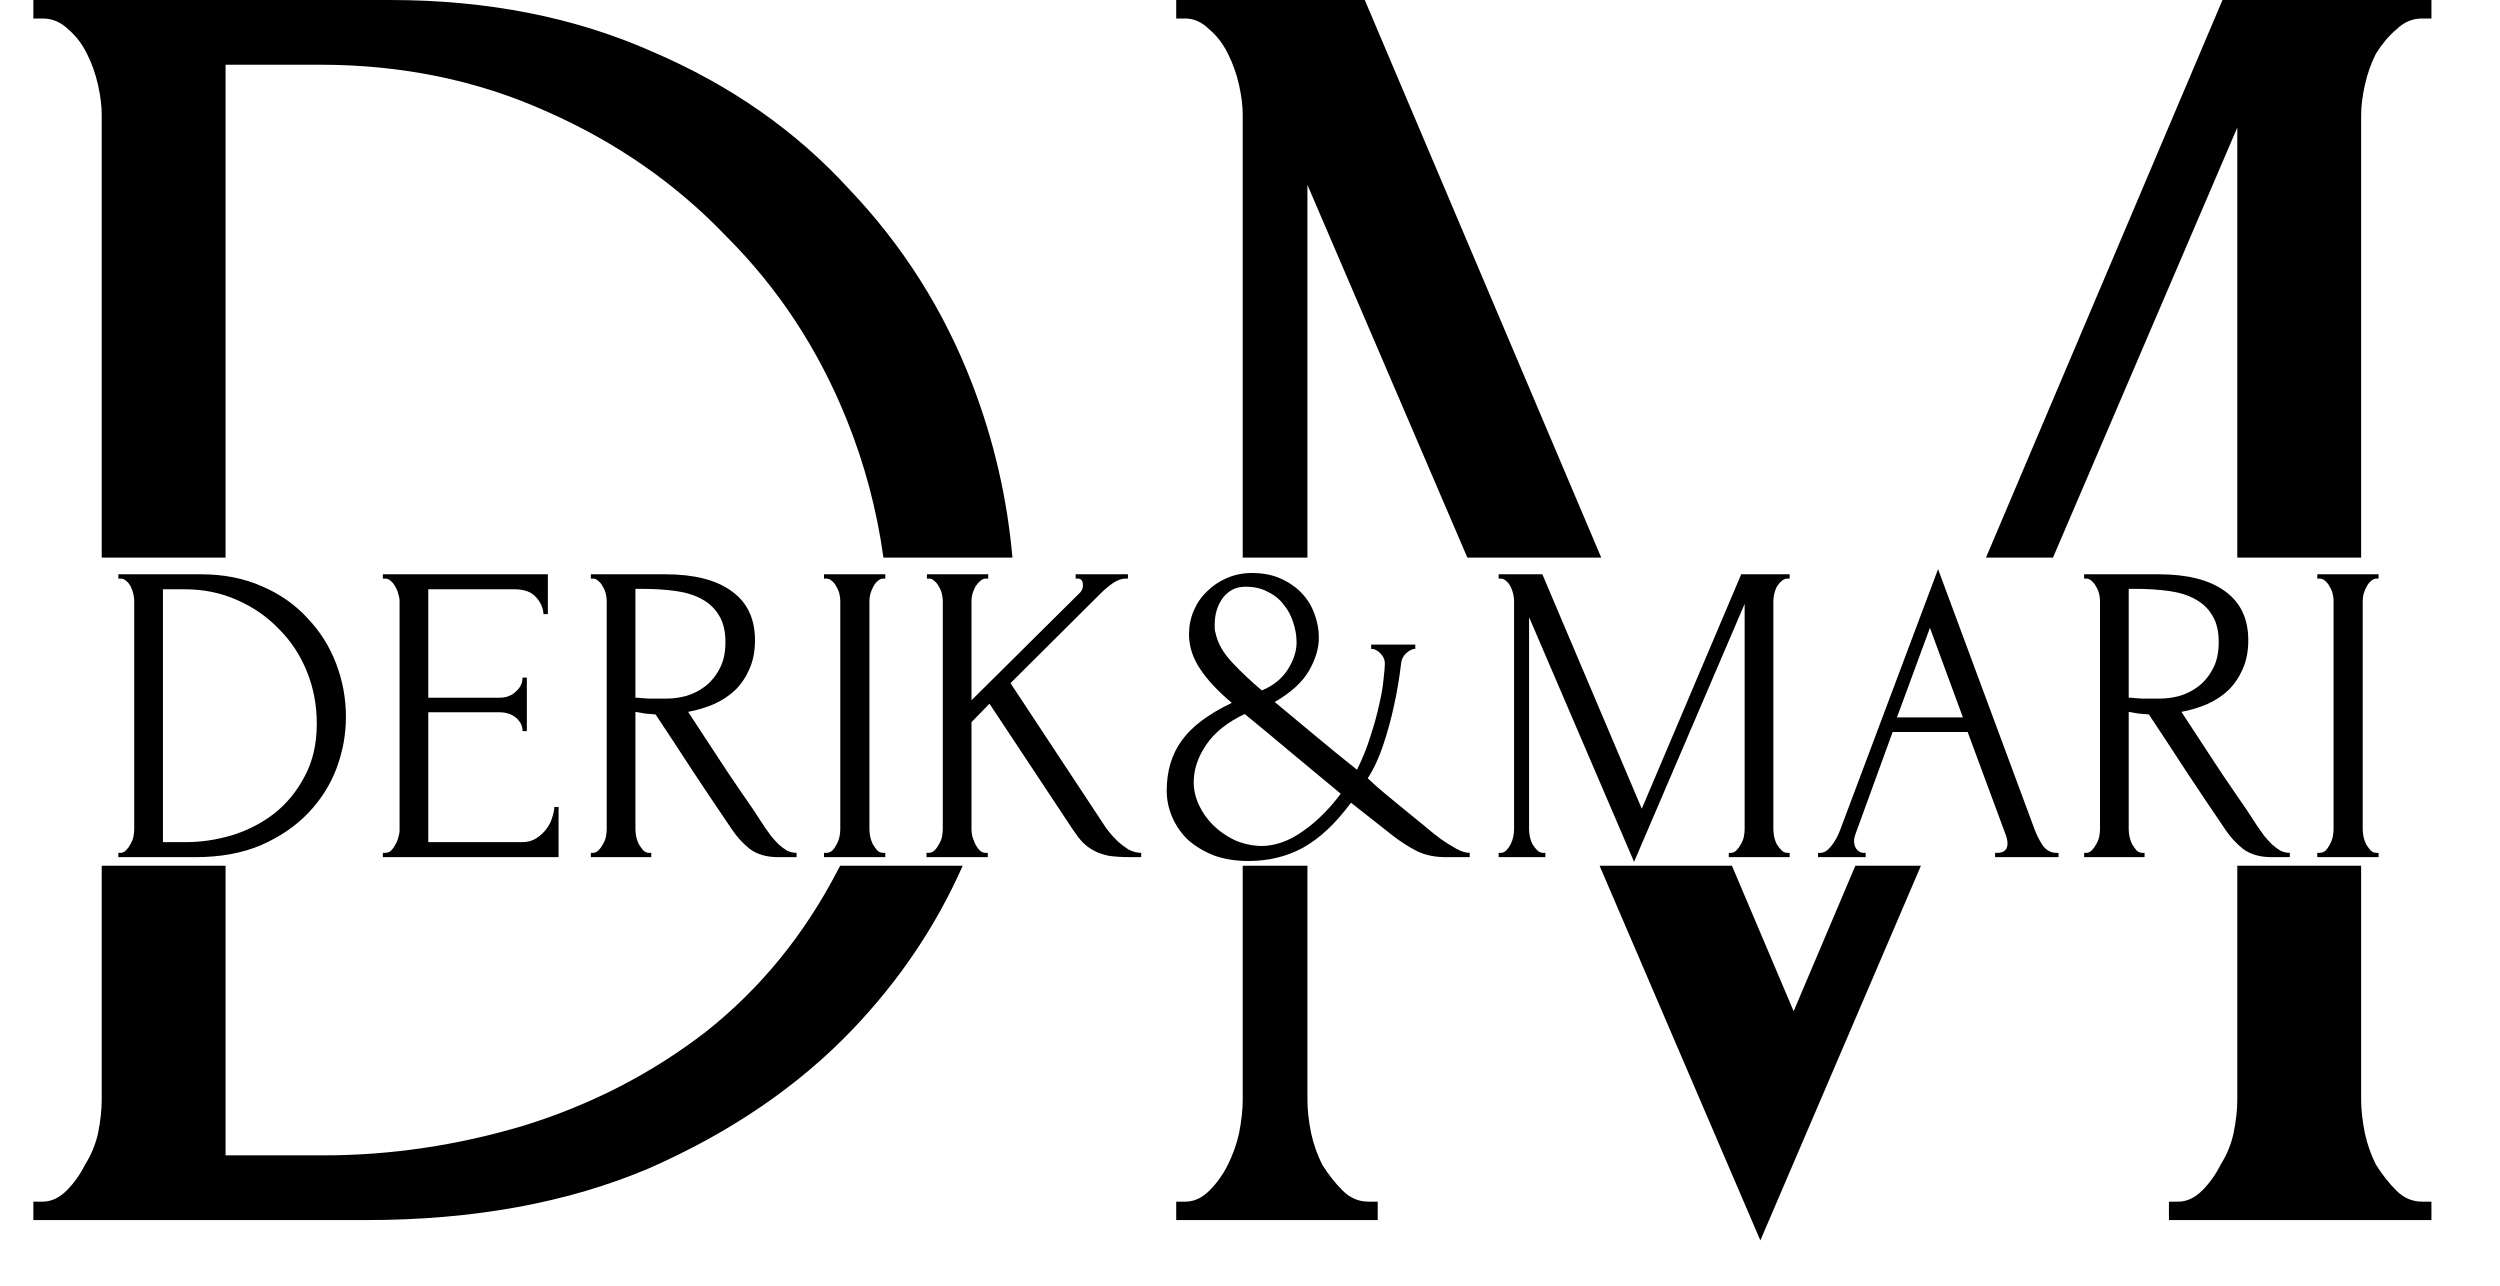
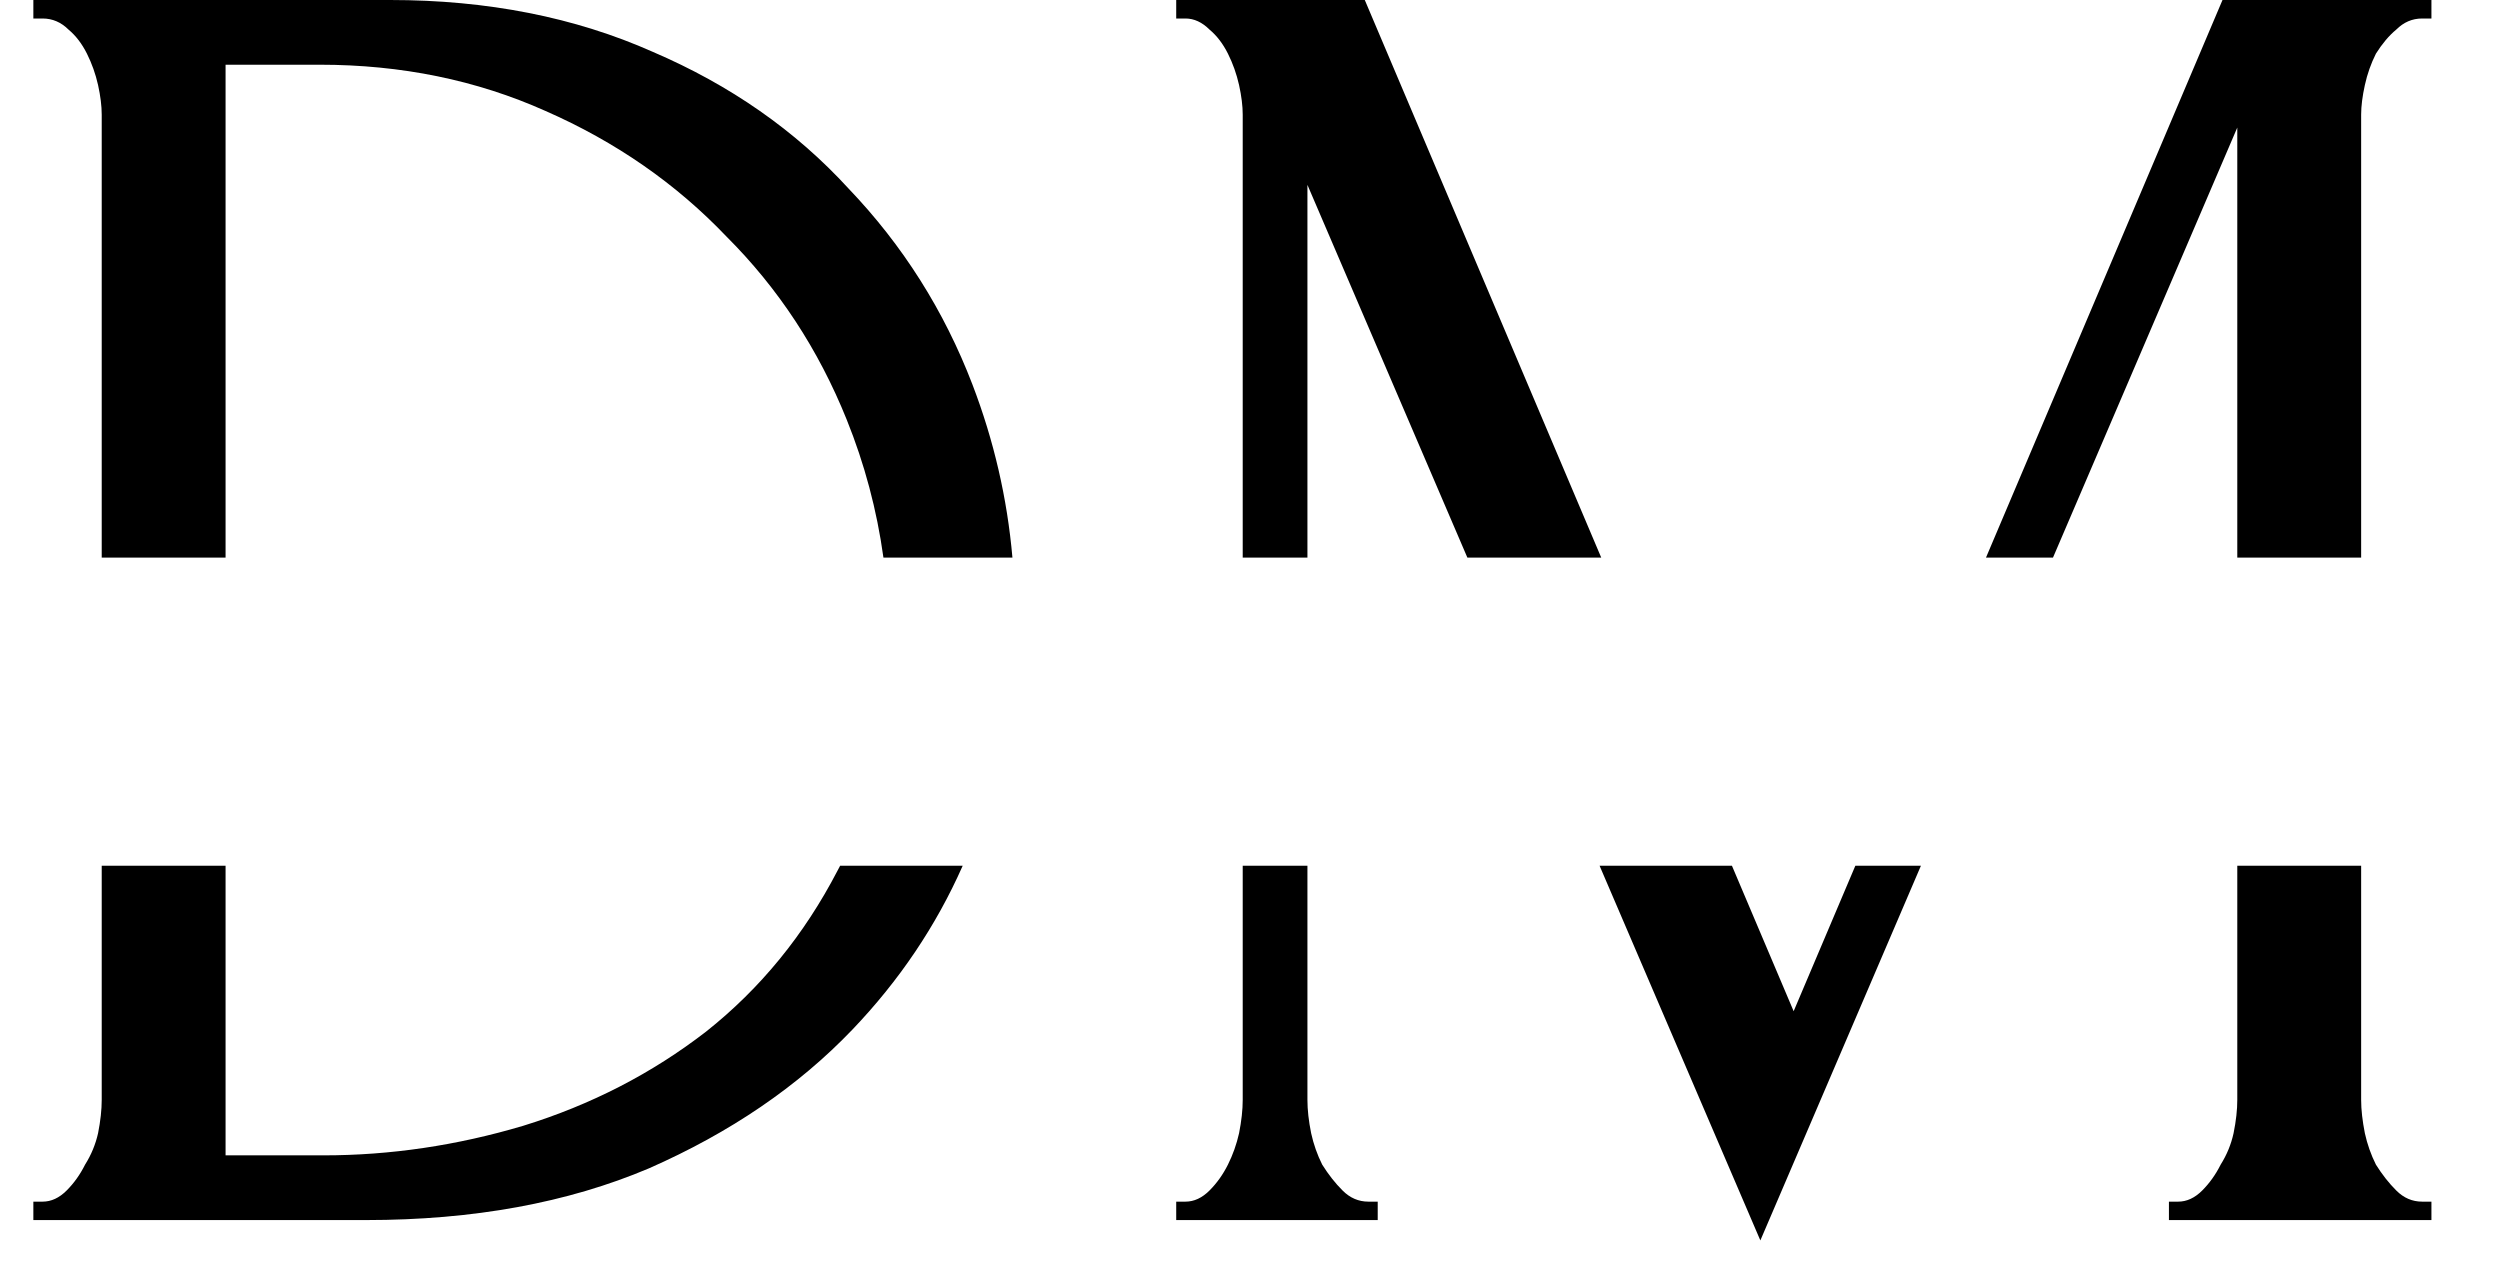
<svg xmlns="http://www.w3.org/2000/svg" width="35" height="18" viewBox="0 0 35 18" fill="none">
  <path fill-rule="evenodd" clip-rule="evenodd" d="M0.596 16.823H0.467V17.081H5.125C6.626 17.081 7.946 16.84 9.085 16.357C10.224 15.856 11.173 15.209 11.932 14.416C12.59 13.728 13.105 12.963 13.478 12.12H11.762C11.75 12.143 11.738 12.167 11.725 12.19C11.259 13.087 10.647 13.838 9.887 14.441C9.128 15.028 8.274 15.468 7.325 15.761C6.394 16.038 5.462 16.175 4.53 16.175H3.158V12.12H1.424V15.399C1.424 15.537 1.407 15.692 1.373 15.865C1.338 16.02 1.278 16.167 1.191 16.305C1.122 16.443 1.036 16.564 0.933 16.667C0.829 16.771 0.717 16.823 0.596 16.823ZM1.424 7.806V1.605C1.424 1.484 1.407 1.346 1.373 1.191C1.338 1.035 1.286 0.889 1.217 0.751C1.148 0.613 1.062 0.5 0.959 0.414C0.855 0.311 0.734 0.259 0.596 0.259H0.467V0H5.462C6.825 0 8.05 0.242 9.137 0.725C10.224 1.191 11.138 1.829 11.88 2.64C12.639 3.434 13.217 4.348 13.614 5.383C13.914 6.166 14.101 6.974 14.174 7.806H12.368C12.276 7.139 12.104 6.495 11.854 5.875C11.458 4.891 10.897 4.037 10.172 3.313C9.465 2.571 8.619 1.984 7.636 1.553C6.67 1.121 5.617 0.906 4.478 0.906H3.158V7.806H1.424ZM17.398 12.12V15.399C17.398 15.537 17.381 15.692 17.347 15.865C17.312 16.02 17.26 16.167 17.191 16.305C17.122 16.443 17.036 16.564 16.933 16.667C16.829 16.771 16.717 16.823 16.596 16.823H16.467V17.081H19.288V16.823H19.158C19.02 16.823 18.899 16.771 18.796 16.667C18.692 16.564 18.598 16.443 18.511 16.305C18.442 16.167 18.39 16.02 18.356 15.865C18.321 15.692 18.304 15.537 18.304 15.399V12.12H17.398ZM18.304 7.806H17.398V1.605C17.398 1.484 17.381 1.346 17.347 1.191C17.312 1.035 17.26 0.889 17.191 0.751C17.122 0.613 17.036 0.5 16.933 0.414C16.829 0.311 16.717 0.259 16.596 0.259H16.467V0H19.107L22.417 7.806H20.543L18.304 2.588V7.806ZM22.394 12.12L24.645 17.366L26.893 12.12H25.975L25.111 14.157L24.247 12.12H22.394ZM27.804 7.806H28.742L31.322 1.786V7.806H33.056V1.605C33.056 1.484 33.074 1.346 33.108 1.191C33.142 1.035 33.194 0.889 33.263 0.751C33.35 0.613 33.444 0.5 33.548 0.414C33.651 0.311 33.772 0.259 33.91 0.259H34.04V0H31.115L27.804 7.806ZM33.056 12.12H31.322V15.399C31.322 15.537 31.305 15.692 31.27 15.865C31.236 16.02 31.176 16.167 31.089 16.305C31.02 16.443 30.934 16.564 30.831 16.667C30.727 16.771 30.615 16.823 30.494 16.823H30.365V17.081H34.04V16.823H33.91C33.772 16.823 33.651 16.771 33.548 16.667C33.444 16.564 33.35 16.443 33.263 16.305C33.194 16.167 33.142 16.02 33.108 15.865C33.074 15.692 33.056 15.537 33.056 15.399V12.12Z" fill="black" />
-   <path d="M1.657 11.94H1.687C1.715 11.94 1.741 11.928 1.765 11.904C1.789 11.88 1.809 11.852 1.825 11.82C1.845 11.788 1.859 11.754 1.867 11.718C1.875 11.678 1.879 11.642 1.879 11.61V8.412C1.879 8.384 1.875 8.352 1.867 8.316C1.859 8.28 1.847 8.246 1.831 8.214C1.815 8.182 1.795 8.156 1.771 8.136C1.747 8.112 1.719 8.1 1.687 8.1H1.657V8.04H2.815C3.131 8.04 3.415 8.096 3.667 8.208C3.919 8.316 4.131 8.464 4.303 8.652C4.479 8.836 4.613 9.048 4.705 9.288C4.797 9.528 4.843 9.778 4.843 10.038C4.843 10.282 4.799 10.522 4.711 10.758C4.623 10.99 4.491 11.198 4.315 11.382C4.139 11.566 3.919 11.716 3.655 11.832C3.391 11.944 3.085 12 2.737 12H1.657V11.94ZM4.435 10.128C4.435 9.872 4.389 9.63 4.297 9.402C4.205 9.174 4.075 8.976 3.907 8.808C3.743 8.636 3.547 8.5 3.319 8.4C3.095 8.3 2.851 8.25 2.587 8.25H2.281V11.79H2.599C2.815 11.79 3.031 11.758 3.247 11.694C3.467 11.626 3.665 11.524 3.841 11.388C4.017 11.248 4.159 11.074 4.267 10.866C4.379 10.658 4.435 10.412 4.435 10.128ZM5.36 11.94H5.39C5.422 11.94 5.45 11.93 5.474 11.91C5.498 11.886 5.518 11.858 5.534 11.826C5.554 11.794 5.568 11.76 5.576 11.724C5.588 11.688 5.594 11.654 5.594 11.622V8.412C5.594 8.384 5.588 8.352 5.576 8.316C5.568 8.28 5.554 8.246 5.534 8.214C5.518 8.182 5.498 8.156 5.474 8.136C5.45 8.112 5.422 8.1 5.39 8.1H5.36V8.04H7.67V8.598H7.61C7.602 8.506 7.566 8.426 7.502 8.358C7.438 8.286 7.338 8.25 7.202 8.25H5.996V9.768H6.992C7.084 9.768 7.16 9.74 7.22 9.684C7.284 9.628 7.316 9.562 7.316 9.486H7.376V10.236H7.316C7.316 10.164 7.286 10.102 7.226 10.05C7.166 9.998 7.088 9.972 6.992 9.972H5.996V11.79H7.31C7.386 11.79 7.452 11.772 7.508 11.736C7.564 11.7 7.61 11.658 7.646 11.61C7.686 11.558 7.714 11.504 7.73 11.448C7.75 11.388 7.76 11.338 7.76 11.298H7.82V12H5.36V11.94ZM9.088 11.94H9.118V12H8.272V11.94H8.302C8.33 11.94 8.356 11.928 8.38 11.904C8.404 11.88 8.424 11.852 8.44 11.82C8.46 11.788 8.474 11.754 8.482 11.718C8.49 11.678 8.494 11.642 8.494 11.61V8.412C8.494 8.384 8.49 8.352 8.482 8.316C8.474 8.28 8.46 8.246 8.44 8.214C8.424 8.182 8.404 8.156 8.38 8.136C8.356 8.112 8.33 8.1 8.302 8.1H8.272V8.04H9.316C9.716 8.04 10.024 8.118 10.24 8.274C10.46 8.43 10.57 8.66 10.57 8.964C10.57 9.116 10.544 9.25 10.492 9.366C10.444 9.478 10.378 9.576 10.294 9.66C10.21 9.74 10.11 9.806 9.994 9.858C9.882 9.906 9.762 9.942 9.634 9.966L10.066 10.626C10.17 10.786 10.276 10.944 10.384 11.1C10.492 11.252 10.598 11.41 10.702 11.574C10.73 11.614 10.76 11.656 10.792 11.7C10.828 11.744 10.864 11.784 10.9 11.82C10.94 11.856 10.98 11.886 11.02 11.91C11.064 11.93 11.108 11.94 11.152 11.94V12H10.894C10.734 12 10.602 11.962 10.498 11.886C10.398 11.806 10.314 11.714 10.246 11.61C10.066 11.346 9.886 11.078 9.706 10.806C9.53 10.534 9.354 10.266 9.178 10.002C9.134 9.998 9.086 9.994 9.034 9.99C8.986 9.982 8.94 9.974 8.896 9.966V11.61C8.896 11.642 8.9 11.678 8.908 11.718C8.916 11.754 8.928 11.788 8.944 11.82C8.964 11.852 8.984 11.88 9.004 11.904C9.028 11.928 9.056 11.94 9.088 11.94ZM8.896 8.244V9.768H8.926C8.958 9.772 9.008 9.776 9.076 9.78C9.148 9.78 9.236 9.78 9.34 9.78C9.424 9.78 9.512 9.768 9.604 9.744C9.7 9.716 9.788 9.672 9.868 9.612C9.952 9.548 10.02 9.466 10.072 9.366C10.128 9.266 10.156 9.14 10.156 8.988C10.156 8.836 10.126 8.712 10.066 8.616C10.01 8.52 9.93 8.444 9.826 8.388C9.726 8.332 9.604 8.294 9.46 8.274C9.316 8.254 9.158 8.244 8.986 8.244H8.896ZM11.536 8.04H12.394V8.1H12.364C12.336 8.1 12.31 8.112 12.286 8.136C12.262 8.156 12.242 8.182 12.226 8.214C12.21 8.242 12.196 8.276 12.184 8.316C12.176 8.352 12.172 8.384 12.172 8.412V11.61C12.172 11.642 12.176 11.678 12.184 11.718C12.192 11.754 12.204 11.788 12.22 11.82C12.24 11.852 12.26 11.88 12.28 11.904C12.304 11.928 12.332 11.94 12.364 11.94H12.394V12H11.536V11.94H11.566C11.598 11.94 11.626 11.93 11.65 11.91C11.674 11.886 11.694 11.858 11.71 11.826C11.73 11.79 11.744 11.754 11.752 11.718C11.76 11.678 11.764 11.642 11.764 11.61V8.412C11.764 8.384 11.76 8.352 11.752 8.316C11.744 8.28 11.73 8.246 11.71 8.214C11.694 8.182 11.674 8.156 11.65 8.136C11.626 8.112 11.598 8.1 11.566 8.1H11.536V8.04ZM13.799 11.94H13.829V12H12.971V11.94H13.001C13.033 11.94 13.061 11.928 13.085 11.904C13.109 11.88 13.129 11.852 13.145 11.82C13.165 11.788 13.179 11.754 13.187 11.718C13.195 11.678 13.199 11.642 13.199 11.61V8.412C13.199 8.384 13.195 8.352 13.187 8.316C13.179 8.28 13.165 8.246 13.145 8.214C13.129 8.182 13.109 8.156 13.085 8.136C13.061 8.112 13.035 8.1 13.007 8.1H12.977V8.04H13.835V8.1H13.805C13.773 8.1 13.745 8.112 13.721 8.136C13.697 8.156 13.675 8.182 13.655 8.214C13.639 8.246 13.625 8.28 13.613 8.316C13.605 8.352 13.601 8.384 13.601 8.412V9.804L15.125 8.292C15.149 8.264 15.161 8.232 15.161 8.196C15.161 8.132 15.137 8.1 15.089 8.1H15.059V8.04H15.791V8.1H15.761C15.705 8.1 15.647 8.12 15.587 8.16C15.527 8.2 15.467 8.25 15.407 8.31L14.147 9.564L15.473 11.574C15.477 11.582 15.495 11.606 15.527 11.646C15.559 11.686 15.597 11.728 15.641 11.772C15.689 11.816 15.741 11.856 15.797 11.892C15.857 11.924 15.917 11.94 15.977 11.94V12H15.833C15.713 12 15.611 11.994 15.527 11.982C15.447 11.966 15.377 11.942 15.317 11.91C15.257 11.878 15.203 11.838 15.155 11.79C15.111 11.742 15.065 11.682 15.017 11.61L13.853 9.852L13.601 10.11V11.61C13.601 11.642 13.605 11.676 13.613 11.712C13.625 11.748 13.639 11.784 13.655 11.82C13.671 11.852 13.691 11.88 13.715 11.904C13.739 11.928 13.767 11.94 13.799 11.94ZM19.934 11.556C20.018 11.628 20.098 11.692 20.174 11.748C20.242 11.796 20.312 11.84 20.384 11.88C20.456 11.92 20.52 11.94 20.576 11.94V12H20.24C20.088 12 19.954 11.972 19.838 11.916C19.722 11.856 19.612 11.786 19.508 11.706L18.914 11.238C18.698 11.53 18.474 11.74 18.242 11.868C18.014 11.992 17.76 12.054 17.48 12.054C17.3 12.054 17.138 12.028 16.994 11.976C16.854 11.92 16.734 11.848 16.634 11.76C16.538 11.668 16.464 11.562 16.412 11.442C16.36 11.322 16.334 11.198 16.334 11.07C16.334 10.794 16.404 10.56 16.544 10.368C16.684 10.172 16.918 9.996 17.246 9.84C17.054 9.68 16.906 9.522 16.802 9.366C16.698 9.21 16.646 9.048 16.646 8.88C16.646 8.764 16.668 8.654 16.712 8.55C16.756 8.446 16.818 8.356 16.898 8.28C16.978 8.2 17.07 8.138 17.174 8.094C17.282 8.046 17.4 8.022 17.528 8.022C17.68 8.022 17.814 8.048 17.93 8.1C18.046 8.152 18.144 8.22 18.224 8.304C18.304 8.388 18.364 8.486 18.404 8.598C18.444 8.706 18.464 8.816 18.464 8.928C18.464 9.076 18.418 9.23 18.326 9.39C18.234 9.55 18.074 9.696 17.846 9.828C18.03 9.98 18.22 10.138 18.416 10.302C18.612 10.466 18.806 10.624 18.998 10.776C19.078 10.616 19.142 10.456 19.19 10.296C19.242 10.136 19.282 9.99 19.31 9.858C19.342 9.722 19.362 9.604 19.37 9.504C19.382 9.404 19.388 9.332 19.388 9.288C19.388 9.236 19.368 9.19 19.328 9.15C19.288 9.106 19.244 9.084 19.196 9.084V9.024H19.814V9.084C19.774 9.084 19.732 9.104 19.688 9.144C19.648 9.18 19.624 9.226 19.616 9.282C19.592 9.49 19.558 9.692 19.514 9.888C19.478 10.056 19.43 10.232 19.37 10.416C19.31 10.6 19.236 10.76 19.148 10.896C19.228 10.972 19.314 11.048 19.406 11.124C19.498 11.2 19.588 11.274 19.676 11.346L19.934 11.556ZM17.018 8.862C17.046 9.002 17.124 9.14 17.252 9.276C17.38 9.412 17.518 9.542 17.666 9.666C17.822 9.602 17.942 9.506 18.026 9.378C18.11 9.246 18.152 9.118 18.152 8.994C18.152 8.898 18.136 8.804 18.104 8.712C18.076 8.62 18.032 8.538 17.972 8.466C17.916 8.39 17.842 8.33 17.75 8.286C17.662 8.238 17.558 8.214 17.438 8.214C17.306 8.214 17.2 8.266 17.12 8.37C17.044 8.474 17.006 8.598 17.006 8.742C17.006 8.762 17.006 8.782 17.006 8.802C17.006 8.822 17.01 8.842 17.018 8.862ZM17.654 11.844C17.85 11.844 18.044 11.776 18.236 11.64C18.432 11.504 18.61 11.328 18.77 11.112C18.55 10.928 18.326 10.742 18.098 10.554C17.87 10.362 17.646 10.176 17.426 9.996C17.182 10.112 17.002 10.256 16.886 10.428C16.77 10.6 16.712 10.774 16.712 10.95C16.712 11.058 16.736 11.164 16.784 11.268C16.832 11.372 16.898 11.466 16.982 11.55C17.066 11.634 17.166 11.704 17.282 11.76C17.398 11.812 17.522 11.84 17.654 11.844ZM24.203 11.94H24.233C24.261 11.94 24.287 11.928 24.311 11.904C24.335 11.88 24.355 11.852 24.371 11.82C24.391 11.788 24.405 11.754 24.413 11.718C24.421 11.678 24.425 11.642 24.425 11.61V8.454L22.877 12.066L21.407 8.64V11.61C21.407 11.642 21.411 11.678 21.419 11.718C21.427 11.754 21.439 11.788 21.455 11.82C21.475 11.852 21.497 11.88 21.521 11.904C21.545 11.928 21.573 11.94 21.605 11.94H21.635V12H20.981V11.94H21.011C21.039 11.94 21.065 11.928 21.089 11.904C21.113 11.88 21.133 11.852 21.149 11.82C21.165 11.788 21.177 11.754 21.185 11.718C21.193 11.678 21.197 11.642 21.197 11.61V8.412C21.197 8.384 21.193 8.352 21.185 8.316C21.177 8.28 21.165 8.246 21.149 8.214C21.133 8.182 21.113 8.156 21.089 8.136C21.065 8.112 21.039 8.1 21.011 8.1H20.981V8.04H21.593L22.985 11.322L24.377 8.04H25.055V8.1H25.025C24.993 8.1 24.965 8.112 24.941 8.136C24.917 8.156 24.895 8.182 24.875 8.214C24.859 8.246 24.847 8.28 24.839 8.316C24.831 8.352 24.827 8.384 24.827 8.412V11.61C24.827 11.642 24.831 11.678 24.839 11.718C24.847 11.754 24.859 11.788 24.875 11.82C24.895 11.852 24.917 11.88 24.941 11.904C24.965 11.928 24.993 11.94 25.025 11.94H25.055V12H24.203V11.94ZM27.931 11.94H27.961C28.057 11.94 28.105 11.896 28.105 11.808C28.105 11.776 28.099 11.742 28.087 11.706L27.547 10.248H26.497L25.975 11.682C25.963 11.714 25.957 11.744 25.957 11.772C25.957 11.824 25.971 11.866 25.999 11.898C26.027 11.926 26.057 11.94 26.089 11.94H26.119V12H25.453V11.94H25.483C25.535 11.94 25.585 11.91 25.633 11.85C25.685 11.786 25.727 11.712 25.759 11.628L27.133 7.968L28.477 11.592C28.505 11.672 28.543 11.75 28.591 11.826C28.643 11.902 28.709 11.94 28.789 11.94H28.819V12H27.931V11.94ZM26.557 10.044H27.481L27.019 8.79L26.557 10.044ZM29.994 11.94H30.024V12H29.178V11.94H29.208C29.236 11.94 29.262 11.928 29.286 11.904C29.31 11.88 29.33 11.852 29.346 11.82C29.366 11.788 29.38 11.754 29.388 11.718C29.396 11.678 29.4 11.642 29.4 11.61V8.412C29.4 8.384 29.396 8.352 29.388 8.316C29.38 8.28 29.366 8.246 29.346 8.214C29.33 8.182 29.31 8.156 29.286 8.136C29.262 8.112 29.236 8.1 29.208 8.1H29.178V8.04H30.222C30.622 8.04 30.93 8.118 31.146 8.274C31.366 8.43 31.476 8.66 31.476 8.964C31.476 9.116 31.45 9.25 31.398 9.366C31.35 9.478 31.284 9.576 31.2 9.66C31.116 9.74 31.016 9.806 30.9 9.858C30.788 9.906 30.668 9.942 30.54 9.966L30.972 10.626C31.076 10.786 31.182 10.944 31.29 11.1C31.398 11.252 31.504 11.41 31.608 11.574C31.636 11.614 31.666 11.656 31.698 11.7C31.734 11.744 31.77 11.784 31.806 11.82C31.846 11.856 31.886 11.886 31.926 11.91C31.97 11.93 32.014 11.94 32.058 11.94V12H31.8C31.64 12 31.508 11.962 31.404 11.886C31.304 11.806 31.22 11.714 31.152 11.61C30.972 11.346 30.792 11.078 30.612 10.806C30.436 10.534 30.26 10.266 30.084 10.002C30.04 9.998 29.992 9.994 29.94 9.99C29.892 9.982 29.846 9.974 29.802 9.966V11.61C29.802 11.642 29.806 11.678 29.814 11.718C29.822 11.754 29.834 11.788 29.85 11.82C29.87 11.852 29.89 11.88 29.91 11.904C29.934 11.928 29.962 11.94 29.994 11.94ZM29.802 8.244V9.768H29.832C29.864 9.772 29.914 9.776 29.982 9.78C30.054 9.78 30.142 9.78 30.246 9.78C30.33 9.78 30.418 9.768 30.51 9.744C30.606 9.716 30.694 9.672 30.774 9.612C30.858 9.548 30.926 9.466 30.978 9.366C31.034 9.266 31.062 9.14 31.062 8.988C31.062 8.836 31.032 8.712 30.972 8.616C30.916 8.52 30.836 8.444 30.732 8.388C30.632 8.332 30.51 8.294 30.366 8.274C30.222 8.254 30.064 8.244 29.892 8.244H29.802ZM32.442 8.04H33.3V8.1H33.27C33.242 8.1 33.216 8.112 33.192 8.136C33.168 8.156 33.148 8.182 33.132 8.214C33.116 8.242 33.102 8.276 33.09 8.316C33.082 8.352 33.078 8.384 33.078 8.412V11.61C33.078 11.642 33.082 11.678 33.09 11.718C33.098 11.754 33.11 11.788 33.126 11.82C33.146 11.852 33.166 11.88 33.186 11.904C33.21 11.928 33.238 11.94 33.27 11.94H33.3V12H32.442V11.94H32.472C32.504 11.94 32.532 11.93 32.556 11.91C32.58 11.886 32.6 11.858 32.616 11.826C32.636 11.79 32.65 11.754 32.658 11.718C32.666 11.678 32.67 11.642 32.67 11.61V8.412C32.67 8.384 32.666 8.352 32.658 8.316C32.65 8.28 32.636 8.246 32.616 8.214C32.6 8.182 32.58 8.156 32.556 8.136C32.532 8.112 32.504 8.1 32.472 8.1H32.442V8.04Z" fill="black" />
</svg>